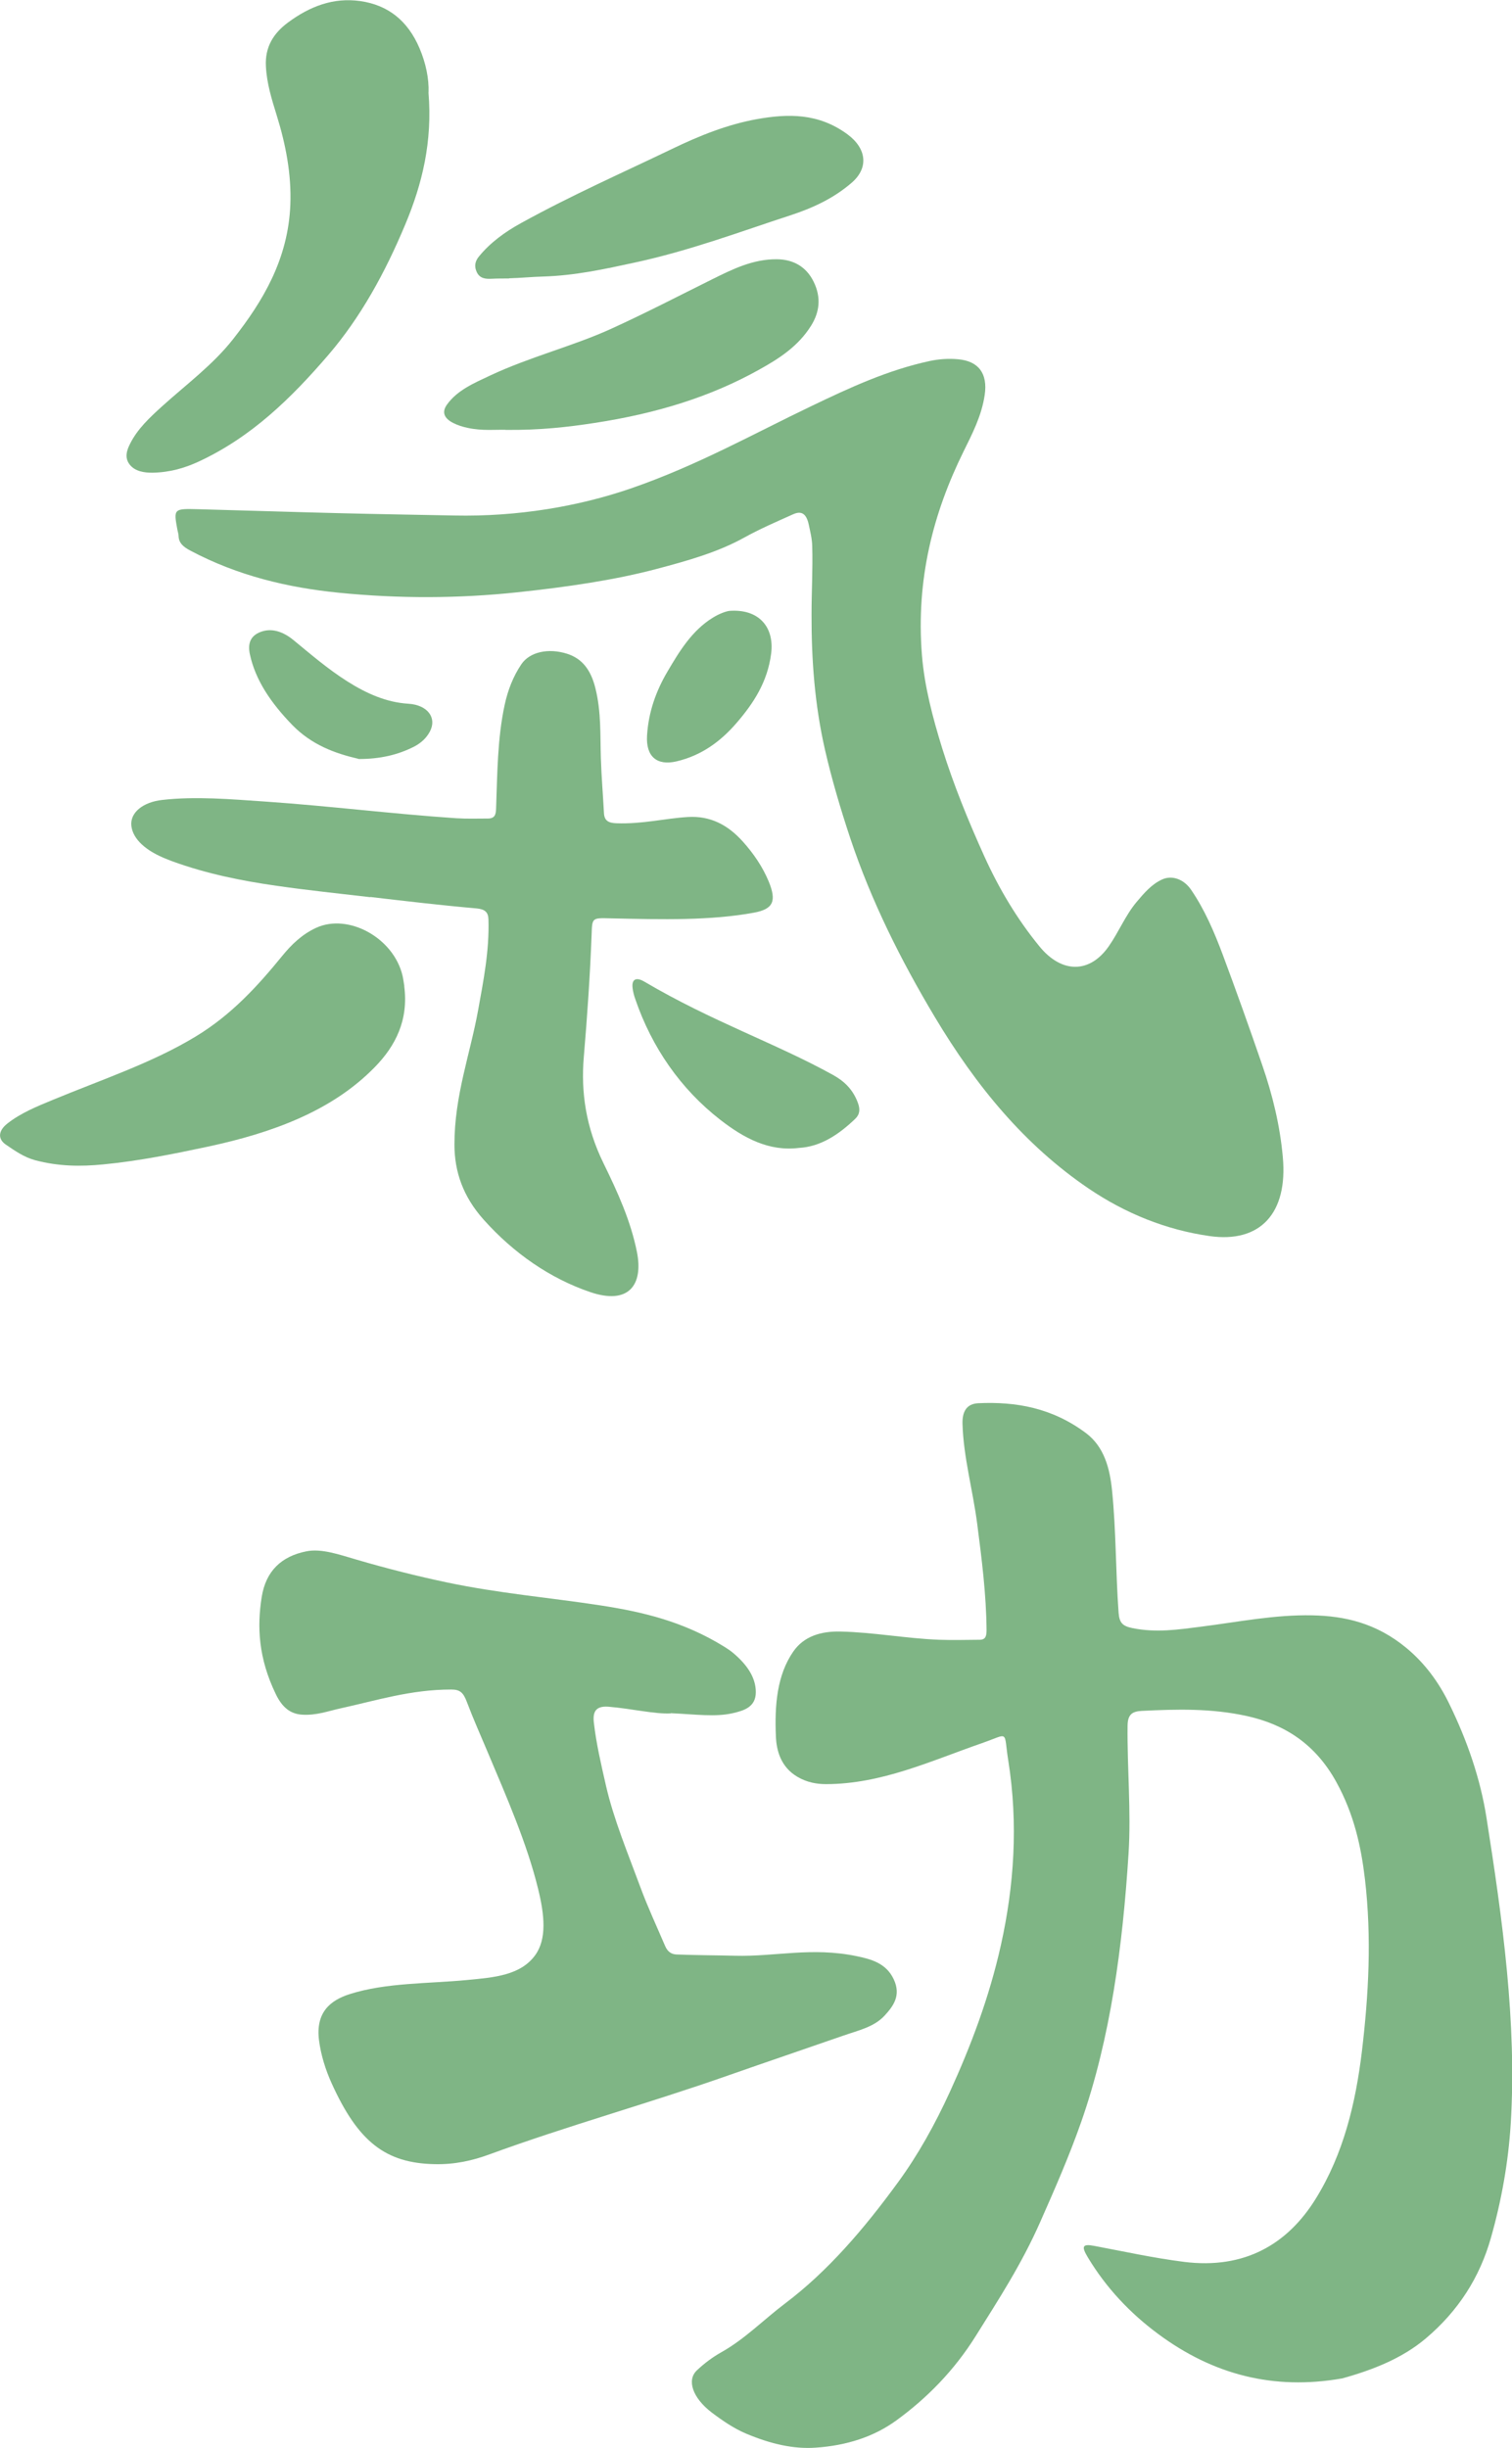
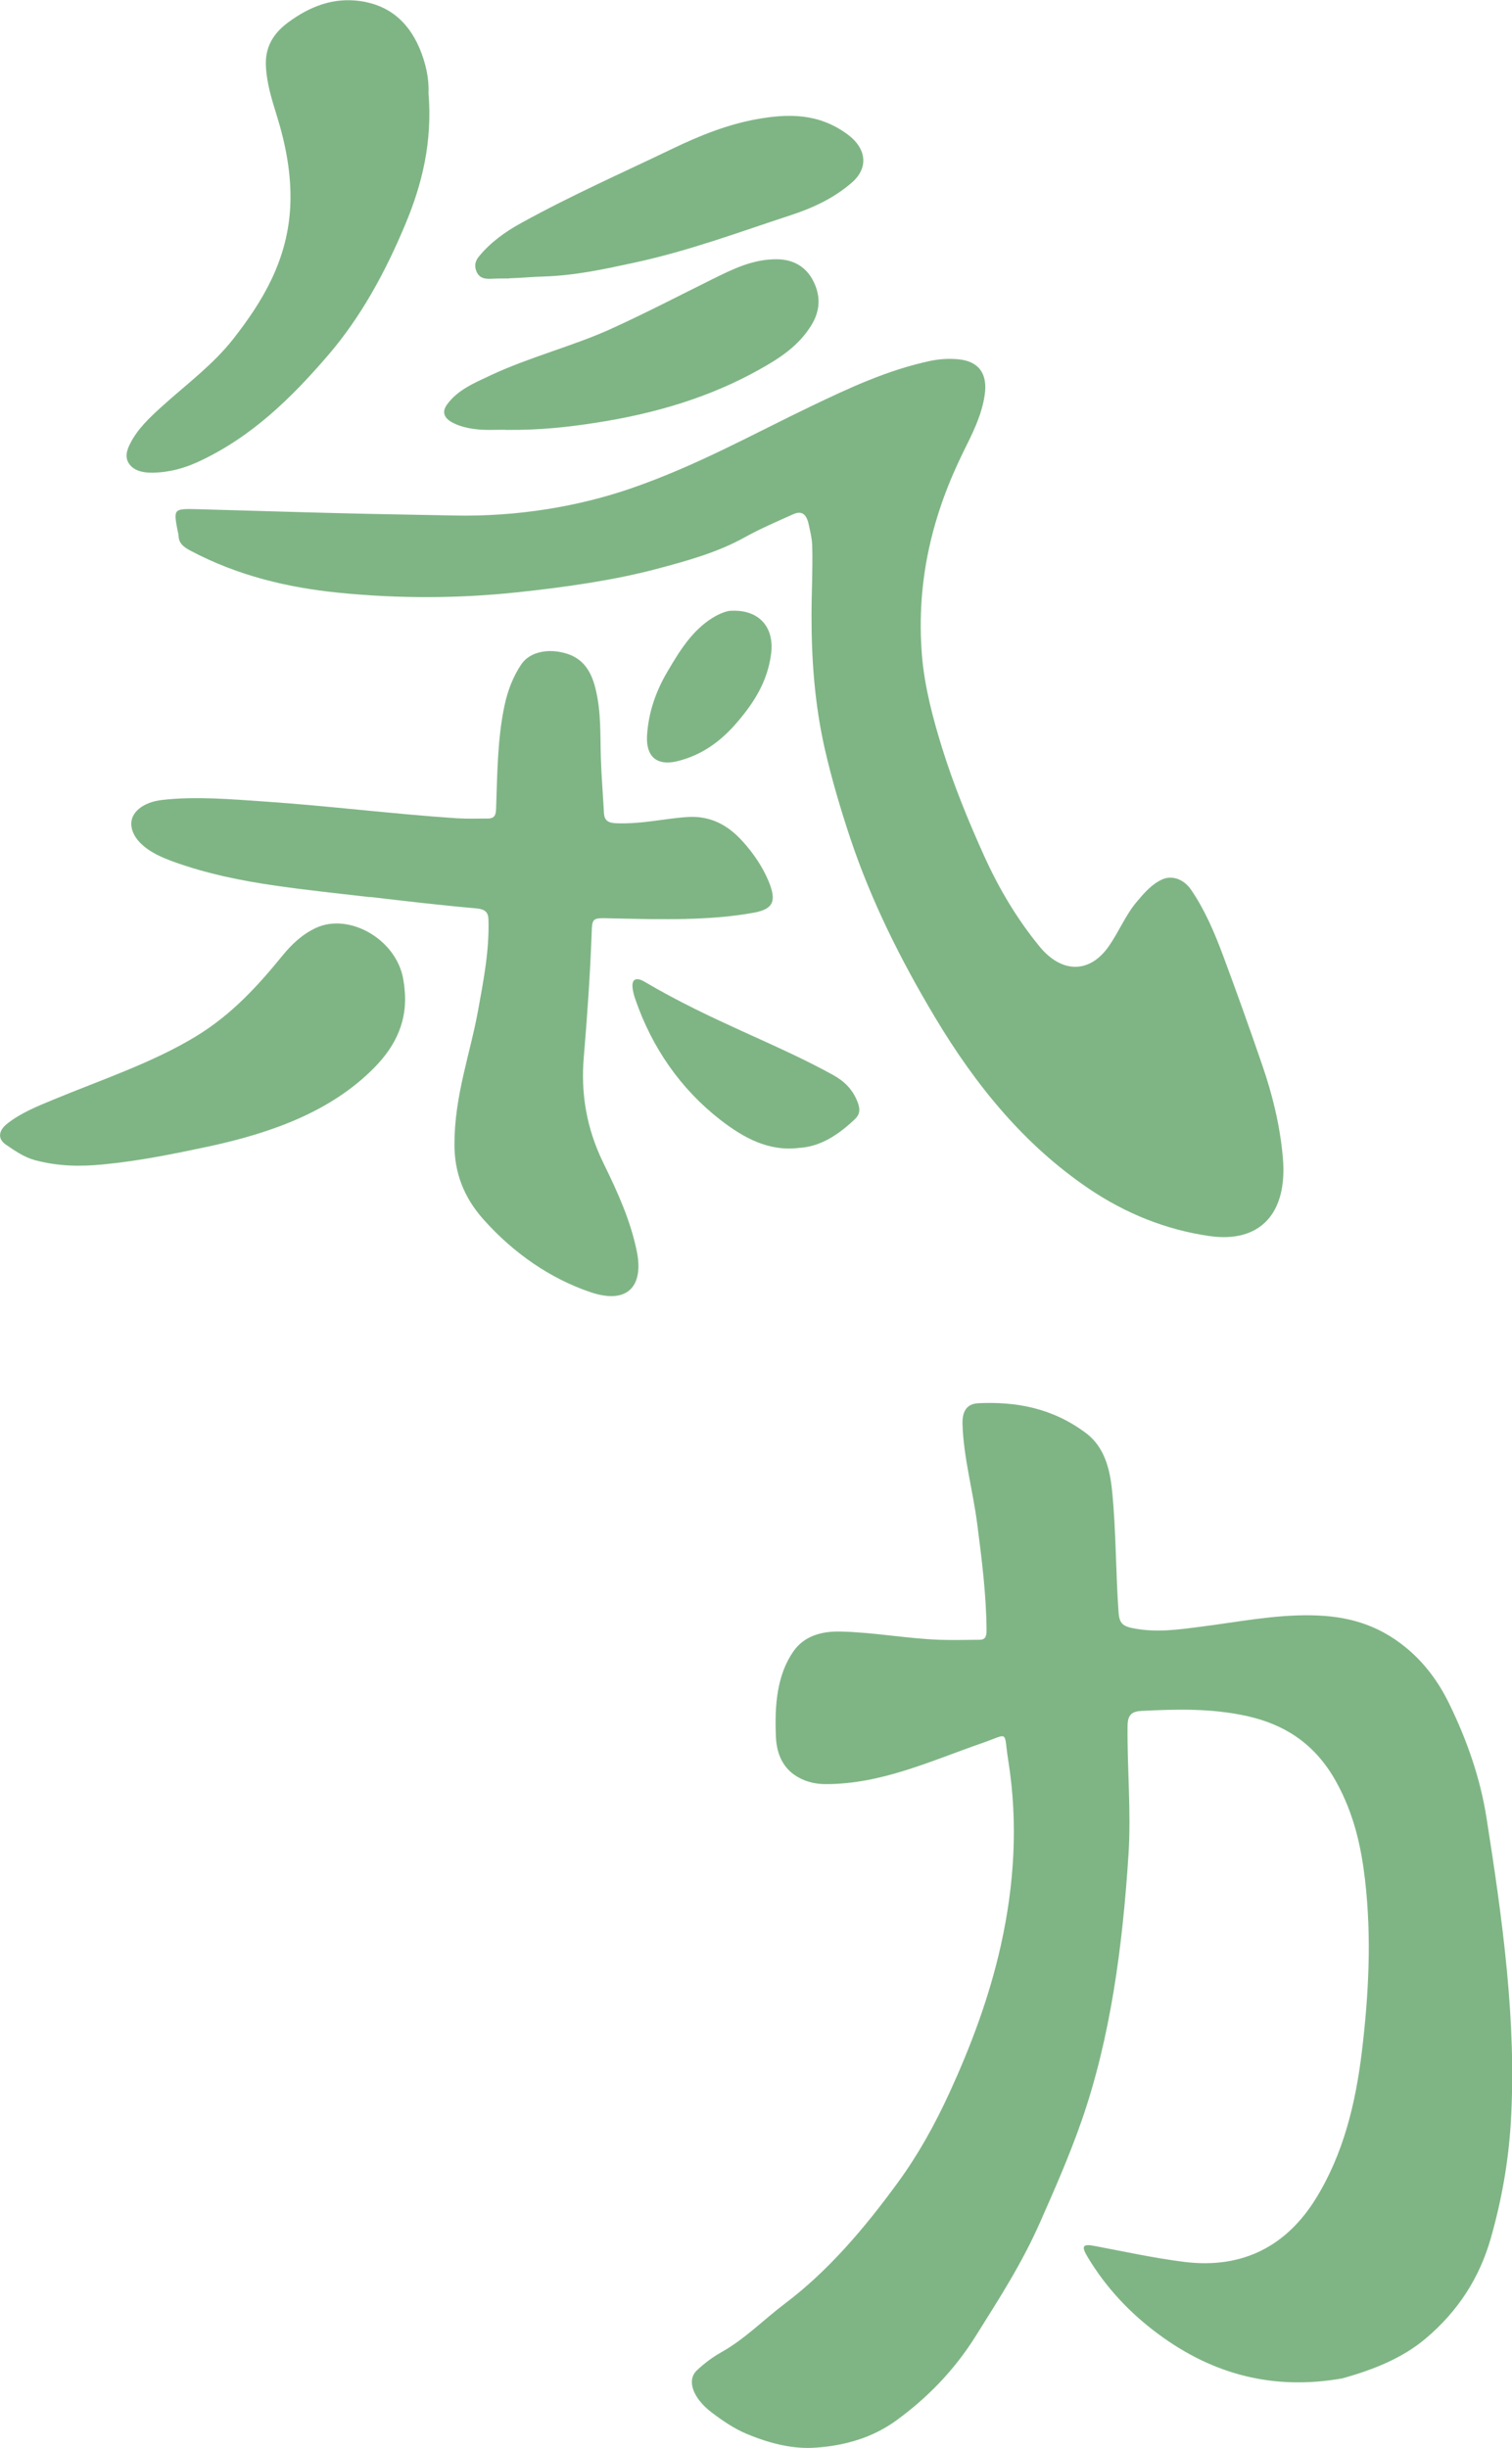
<svg xmlns="http://www.w3.org/2000/svg" id="Layer_2" viewBox="0 0 156.54 253.34">
  <defs>
    <style>.cls-1{fill:#7fb585;}</style>
  </defs>
  <g id="Layer_1-2">
    <path class="cls-1" d="m138.91,246.15c-7.04,1.23-13.31-.38-19.02-4.62-2.93-2.17-5.38-4.79-7.25-7.89-.7-1.16-.6-1.45.66-1.21,3.03.57,6.12,1.25,9.27,1.65,6.33.8,10.76-1.87,13.65-6.53,2.88-4.65,4.14-9.91,4.79-15.33.69-5.82,1.01-11.68.31-17.71-.4-3.4-1.13-6.76-2.98-10.11-2.17-3.92-5.32-5.93-9.22-6.8-3.7-.82-7.29-.72-10.9-.54-.95.05-1.47.32-1.48,1.54-.05,4.39.38,8.86.1,13.24-.61,9.58-1.86,19.04-4.88,27.7-1.27,3.63-2.78,7.05-4.25,10.38-1.93,4.39-4.36,8.11-6.68,11.82-2.25,3.6-5.07,6.45-8.23,8.75-2.34,1.7-5.14,2.6-8.36,2.82-2.27.16-4.65-.38-7.21-1.46-1.23-.52-2.41-1.32-3.56-2.19-1.96-1.5-2.6-3.35-1.51-4.36.75-.71,1.59-1.34,2.51-1.86,2.45-1.37,4.38-3.37,6.62-5.06,4.41-3.33,8.13-7.66,11.71-12.57,2.03-2.78,3.8-5.94,5.36-9.36,2.13-4.66,4.05-9.69,5.27-15.17,1.35-6.08,1.81-12.48.76-19.07-.51-3.18.17-2.82-2.73-1.81-5.33,1.85-10.36,4.22-16.11,4.24-.99,0-1.99-.17-2.98-.75-1.74-1.02-2.18-2.73-2.24-4.18-.14-3.23.11-6.35,1.8-8.79,1.1-1.59,2.88-2.12,4.89-2.07,3.37.07,6.81.72,10.21.85,1.41.05,2.8.01,4.2,0,.66,0,.71-.47.71-1.03-.03-3.67-.5-7.34-.97-10.98-.45-3.47-1.42-6.89-1.52-10.32-.04-1.28.42-2.09,1.63-2.15,3.9-.18,7.64.47,11.14,3.08,1.9,1.42,2.48,3.66,2.71,5.92.43,4.22.37,8.41.68,12.67.08,1.06.41,1.39,1.42,1.6,2.48.51,4.8.15,7.08-.14,3.89-.49,7.64-1.26,11.56-1.18,3.34.07,6.61.79,9.74,3.38,1.92,1.59,3.36,3.57,4.42,5.75,1.91,3.9,3.24,7.84,3.86,11.76,1.67,10.6,3.16,21.28,2.52,31.71-.25,4.03-.96,7.98-2.06,11.85-1.16,4.07-3.35,7.52-6.73,10.38-2.43,2.06-5.5,3.27-8.69,4.15Z" />
-     <path class="cls-1" d="m69.44,177.32c-1.64.09-4.1-.5-6.43-.69-1.38-.11-1.66.57-1.52,1.7.24,2.11.75,4.29,1.25,6.48.8,3.49,2.28,7.03,3.58,10.55.74,2,1.68,4.02,2.54,6.03.27.64.7.86,1.18.88,2.02.08,4.03.08,6.08.13,4.12.11,7.91-.92,12.55.04,1.49.31,3.07.71,3.86,2.4.8,1.7-.09,2.82-.94,3.75-1.09,1.19-2.74,1.54-4.23,2.06-4.11,1.43-8.07,2.77-11.89,4.11-8.42,2.96-16.64,5.21-24.83,8.21-1.69.62-3.54,1.05-5.65,1-5.07-.1-7.9-2.32-10.62-8.29-.7-1.53-1.15-3.06-1.34-4.51-.37-2.89,1.14-4.15,3.18-4.8,3.77-1.2,8.13-1.07,12.17-1.46,2.75-.26,5.51-.47,7.03-2.57,1.21-1.67.97-4.15.3-6.86-1.14-4.67-3.24-9.46-5.25-14.22-.72-1.71-1.48-3.41-2.12-5.11-.38-1.02-.74-1.3-1.63-1.3-4.18,0-7.72,1.13-11.46,1.95-1.29.28-2.49.75-4,.65-1.18-.08-2.03-.74-2.69-2.11-1.82-3.75-1.95-7-1.47-10.04.43-2.74,2.07-4.24,4.62-4.75,1.57-.32,3.42.34,5.21.86,3.14.92,6.24,1.7,9.32,2.35,5.4,1.14,10.62,1.57,15.97,2.39,4.21.65,8.5,1.62,12.79,4.28.32.2.64.41.93.66,1.34,1.13,2.32,2.46,2.32,4.03,0,1.54-1.21,1.91-2.39,2.18-1.8.41-3.83.12-6.41,0Z" />
    <path class="cls-1" d="m35.19,53.11c3.93.1,7.87.16,11.83.24,6.6.14,12.9-.95,18.26-2.79,6.89-2.37,12.77-5.69,18.78-8.56,3.92-1.88,7.84-3.7,12.2-4.64.93-.2,1.94-.27,2.93-.18,2.14.19,3.08,1.49,2.76,3.68-.32,2.19-1.3,4.05-2.21,5.9-3.11,6.31-4.92,13.19-4.29,21.04.26,3.23,1.11,6.45,2.1,9.65,1.19,3.81,2.7,7.5,4.35,11.15,1.54,3.4,3.42,6.54,5.73,9.36,2.31,2.81,5.19,2.78,7.15-.01,1.04-1.48,1.75-3.25,2.89-4.6.79-.94,1.57-1.85,2.66-2.34,1.03-.46,2.24-.02,2.99,1.08,1.4,2.05,2.39,4.35,3.28,6.73,1.37,3.68,2.73,7.47,4.08,11.4,1.09,3.16,1.84,6.3,2.13,9.51.54,5.84-2.34,8.94-7.59,8.19-4.49-.64-8.71-2.34-12.53-4.93-6.58-4.47-11.6-10.53-15.92-17.76-3.49-5.84-6.56-11.95-8.75-18.51-1-3.01-1.9-6.05-2.6-9.09-1.08-4.71-1.41-9.38-1.4-14,0-2.39.14-4.74.07-7.13-.02-.77-.21-1.51-.37-2.26-.24-1.06-.73-1.41-1.6-1.02-1.69.76-3.42,1.5-5.06,2.41-2.74,1.52-5.83,2.39-9.04,3.24-4.37,1.16-9.36,1.89-14.48,2.43-6.03.64-12.21.67-18.49.04-5.2-.52-10.42-1.74-15.35-4.36-.77-.41-1.18-.8-1.21-1.49,0-.21-.08-.43-.12-.65-.41-2.2-.4-2.21,2.19-2.14,4.86.13,9.73.29,14.6.41,0,0,0,0,0-.01Z" />
    <path class="cls-1" d="m38.33,92.85c-3.24-.38-6.46-.71-9.71-1.18-3.58-.51-7.19-1.23-10.77-2.53-.17-.06-.34-.14-.51-.2-2.24-.86-3.59-2.1-3.74-3.48-.15-1.38,1.23-2.45,3.17-2.67,3.46-.4,7.11-.08,10.76.17,6.55.45,13.16,1.28,19.72,1.72,1.1.07,2.17.03,3.26.03.72,0,.83-.41.85-1.01.13-3.64.14-7.3.89-10.76.33-1.52.88-2.94,1.73-4.2.86-1.27,2.79-1.7,4.74-1.08,1.52.49,2.44,1.62,2.92,3.55.62,2.48.49,4.86.57,7.28.06,1.88.22,3.77.32,5.66.04.77.45,1.02,1.28,1.05,2.72.1,5.04-.51,7.43-.65,2.28-.13,4.1.79,5.69,2.57,1.09,1.22,2.01,2.56,2.65,4.09.85,2.06.47,2.87-1.51,3.24-4.49.83-9.47.71-14.84.59-1.95-.05-1.92-.08-1.98,1.71-.16,4.21-.45,8.42-.81,12.67-.3,3.6.21,7.22,2.03,10.94,1.51,3.08,2.83,6.01,3.47,9.19.69,3.44-.86,5.52-4.83,4.17-4.17-1.42-7.92-4.02-11.02-7.48-2.15-2.4-3.04-4.98-3.04-7.8,0-5.07,1.63-9.35,2.45-13.89.56-3.1,1.17-6.15,1.07-9.41-.02-.75-.38-1.05-1.24-1.13-3.65-.32-7.31-.75-10.98-1.18Z" />
    <path class="cls-1" d="m44.36,9.55c.43,5.13-.66,9.52-2.39,13.65-2.1,5.03-4.64,9.65-7.99,13.55-3.82,4.44-7.92,8.47-13.41,11.02-1.44.67-3,1.12-4.77,1.15-.89.01-1.83-.14-2.38-.85-.54-.7-.3-1.46.04-2.13.76-1.54,2.04-2.73,3.33-3.9,2.48-2.24,5.25-4.28,7.34-6.94,3.09-3.93,5.71-8.28,5.93-13.93.12-3.12-.47-6.21-1.42-9.26-.51-1.64-1.02-3.28-1.11-5.04-.11-1.99.77-3.42,2.3-4.55,2.26-1.67,4.69-2.6,7.46-2.21,2.9.41,4.92,2.04,6.13,4.85.67,1.56,1,3.19.95,4.61Z" />
    <path class="cls-1" d="m41.85,102.06c.46,3.5-.89,6.17-3.04,8.37-4.41,4.53-10.58,6.8-17.26,8.23-3.57.76-7.15,1.49-10.9,1.85-2.27.22-4.58.21-7.02-.44-1.14-.31-2.08-.97-3.02-1.61-.86-.58-.8-1.44.16-2.19,1.4-1.1,3.09-1.78,4.76-2.47,5.08-2.1,10.27-3.82,14.76-6.55,3.69-2.24,6.39-5.21,8.92-8.31.96-1.18,2.05-2.24,3.52-2.92,3.33-1.53,8.03,1.03,8.95,4.97.08.35.12.71.18,1.06Z" />
    <path class="cls-1" d="m52.7,28.82c-.61,0-1.23,0-1.83.03-.6.03-1.19-.03-1.5-.67-.29-.6-.2-1.13.21-1.63,1.18-1.45,2.72-2.56,4.36-3.46,5.29-2.92,10.6-5.25,15.64-7.68,2.86-1.38,5.74-2.53,8.78-3.08,3.21-.57,6.36-.65,9.38,1.57,2,1.48,2.2,3.48.45,5-1.89,1.64-4.08,2.64-6.38,3.39-5.24,1.71-10.43,3.67-16.22,4.91-2.97.64-6.02,1.32-9.39,1.42-1.14.03-2.3.15-3.48.18Z" />
    <path class="cls-1" d="m52.32,44.48c-.94-.03-2.39.13-3.91-.2-.51-.11-1-.26-1.46-.49-1-.5-1.22-1.15-.68-1.91,1.07-1.5,2.8-2.23,4.48-3.02,4.09-1.92,8.57-3.04,12.43-4.79,3.66-1.66,7.11-3.46,10.54-5.16,2.12-1.05,4.23-2.1,6.7-2.08,1.71.01,3.05.77,3.81,2.31.84,1.7.58,3.21-.24,4.54-1.34,2.16-3.33,3.43-5.42,4.59-5.02,2.8-10.6,4.52-17,5.5-2.73.42-5.65.76-9.24.72Z" />
    <path class="cls-1" d="m82.7,118.8c-3.09.38-5.68-1.01-8.14-2.92-4.1-3.19-7.07-7.48-8.78-12.46-.14-.39-.25-.8-.29-1.19-.1-.87.35-1.15,1.22-.64,7.04,4.15,13.55,6.35,19.52,9.65,1.18.65,2.08,1.51,2.59,2.9.24.65.21,1.18-.28,1.65-1.69,1.62-3.58,2.89-5.84,3.01Z" />
    <path class="cls-1" d="m75.51,63.22c3.03-.23,4.67,1.65,4.33,4.4-.37,2.97-1.86,5.21-3.61,7.23-1.62,1.87-3.59,3.34-6.21,3.95-2.01.46-3.16-.5-3.03-2.68.15-2.46.95-4.63,2.08-6.56,1.27-2.17,2.59-4.32,4.72-5.63.64-.4,1.32-.65,1.71-.71Z" />
-     <path class="cls-1" d="m37.1,78.53c-2.42-.56-4.83-1.44-6.83-3.49-2.23-2.3-3.83-4.66-4.4-7.33-.24-1.11.06-1.9,1.08-2.3,1.14-.45,2.33-.07,3.43.83,1.79,1.47,3.55,2.99,5.57,4.27,2.02,1.28,4.07,2.18,6.33,2.32,1.97.12,2.98,1.44,2.23,2.87-.35.67-.92,1.2-1.64,1.57-1.63.83-3.47,1.29-5.77,1.28Z" />
  </g>
</svg>